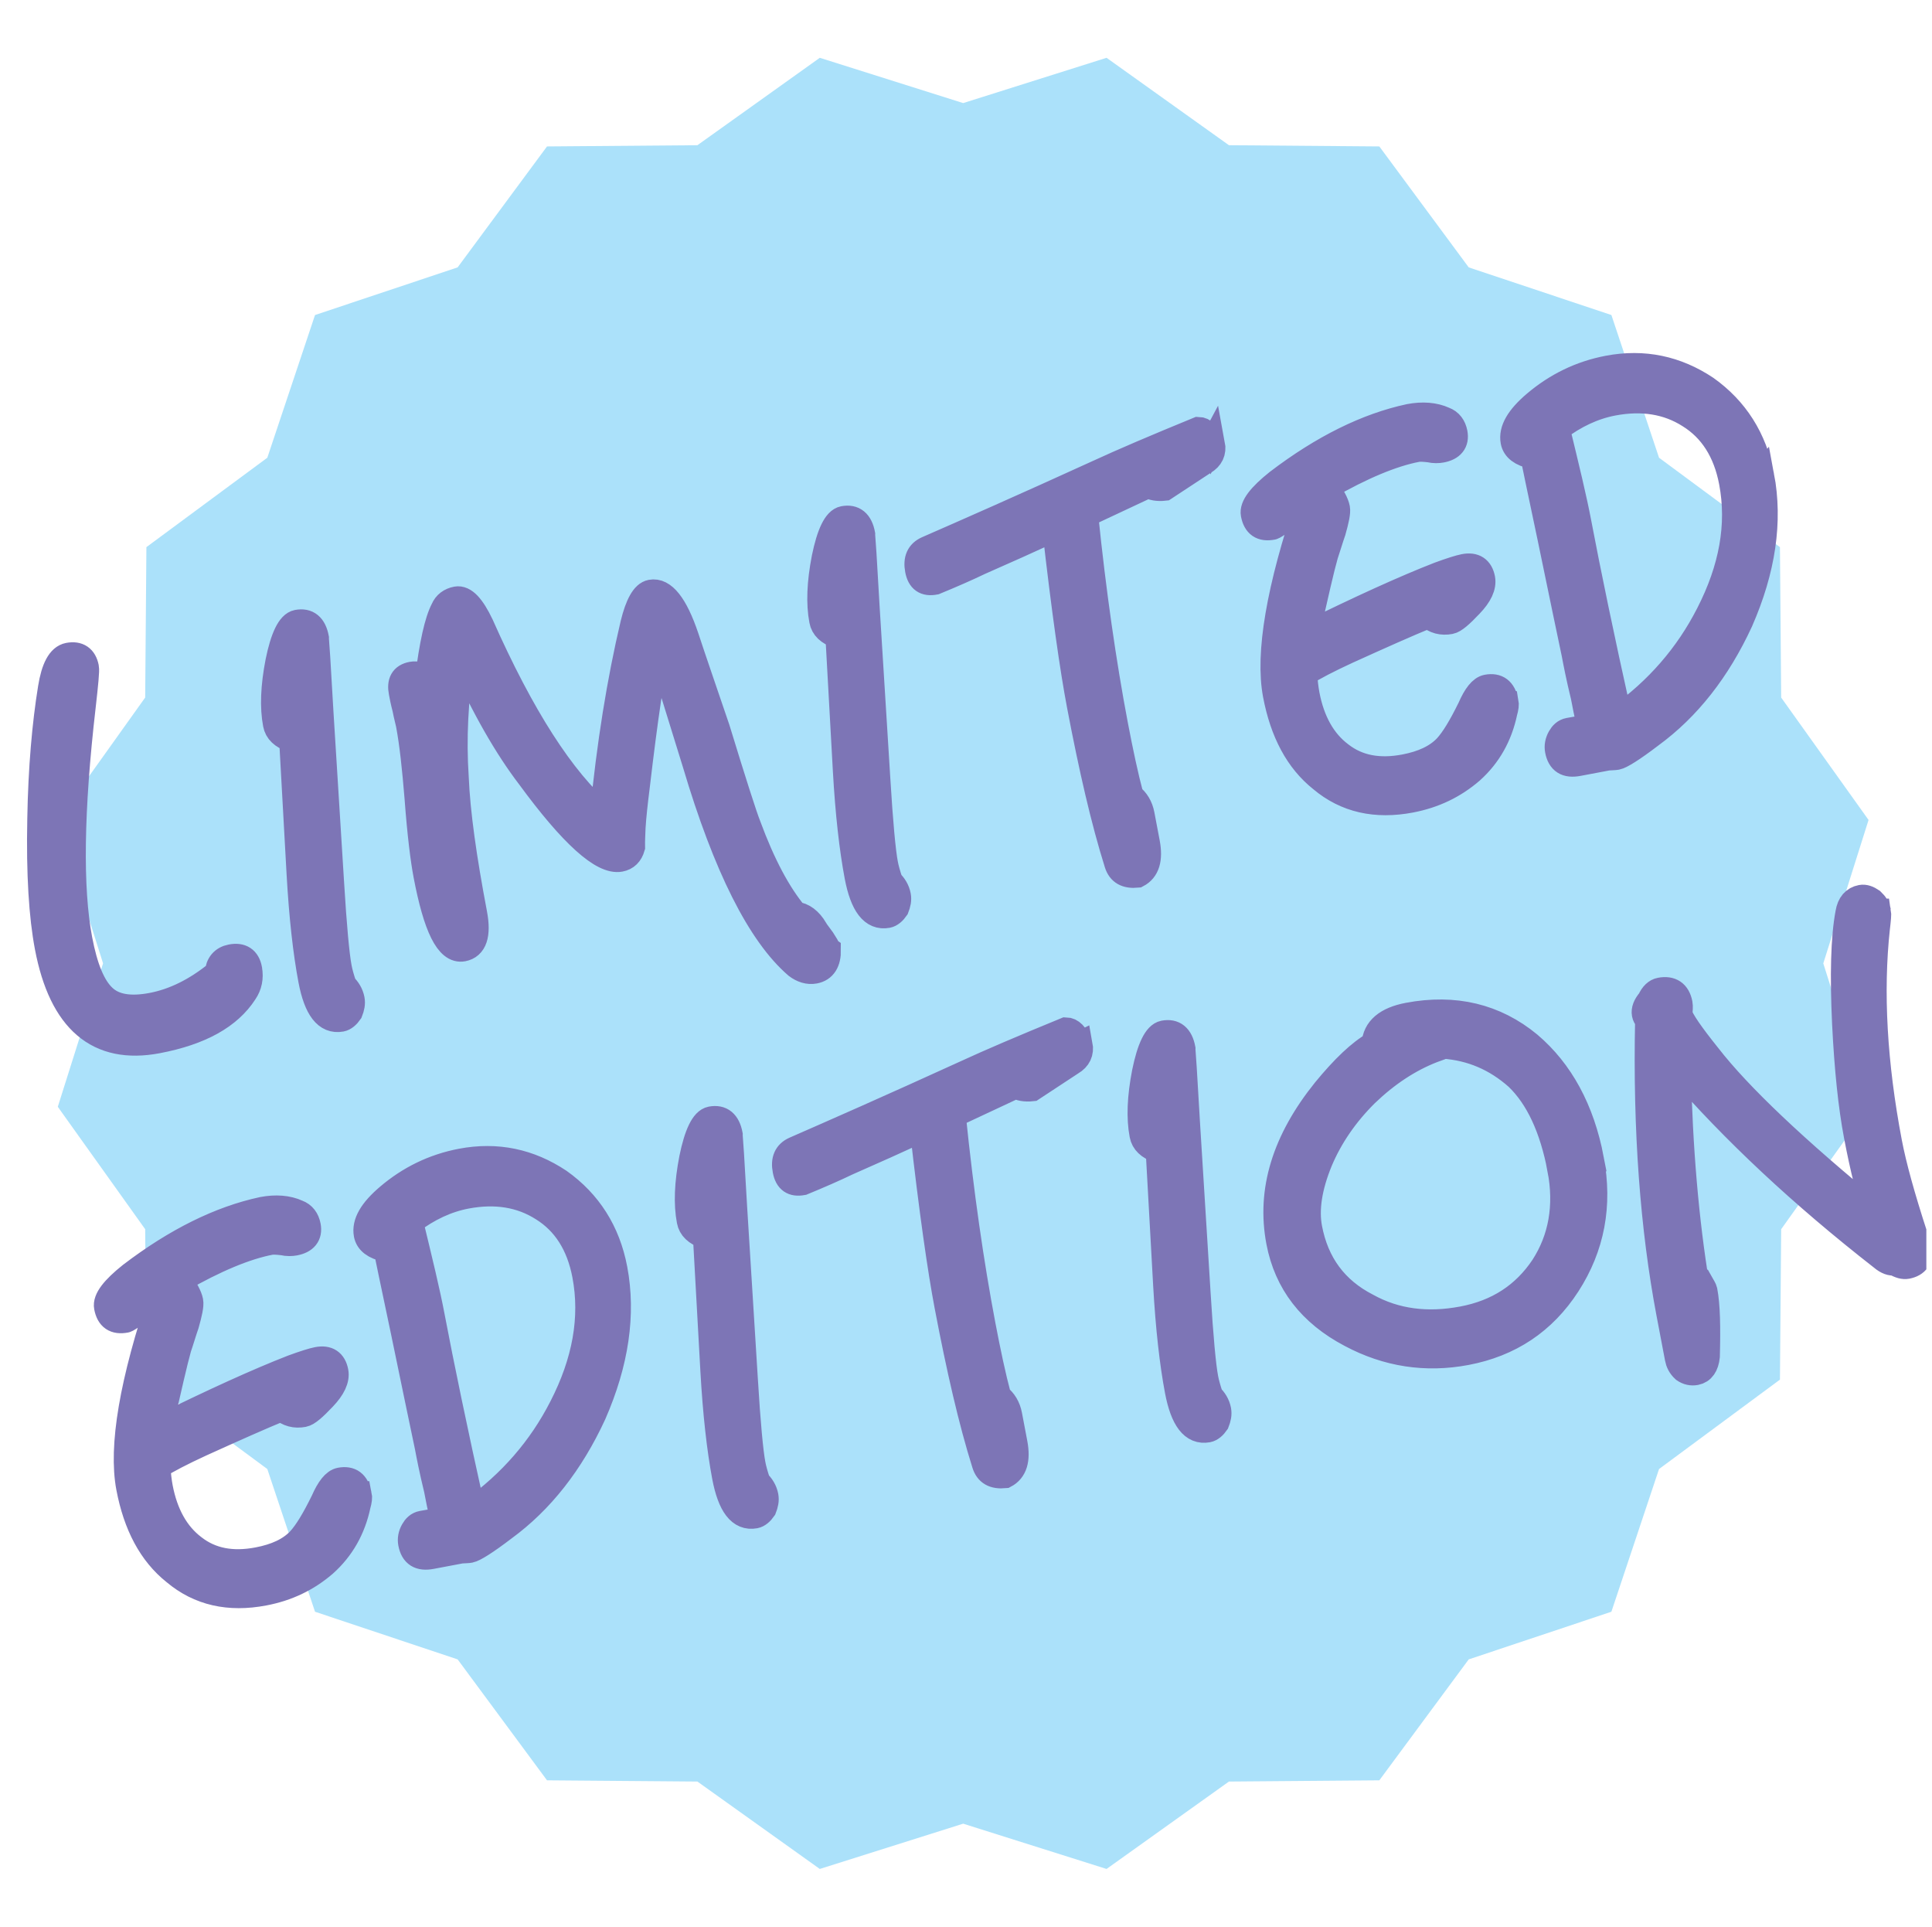
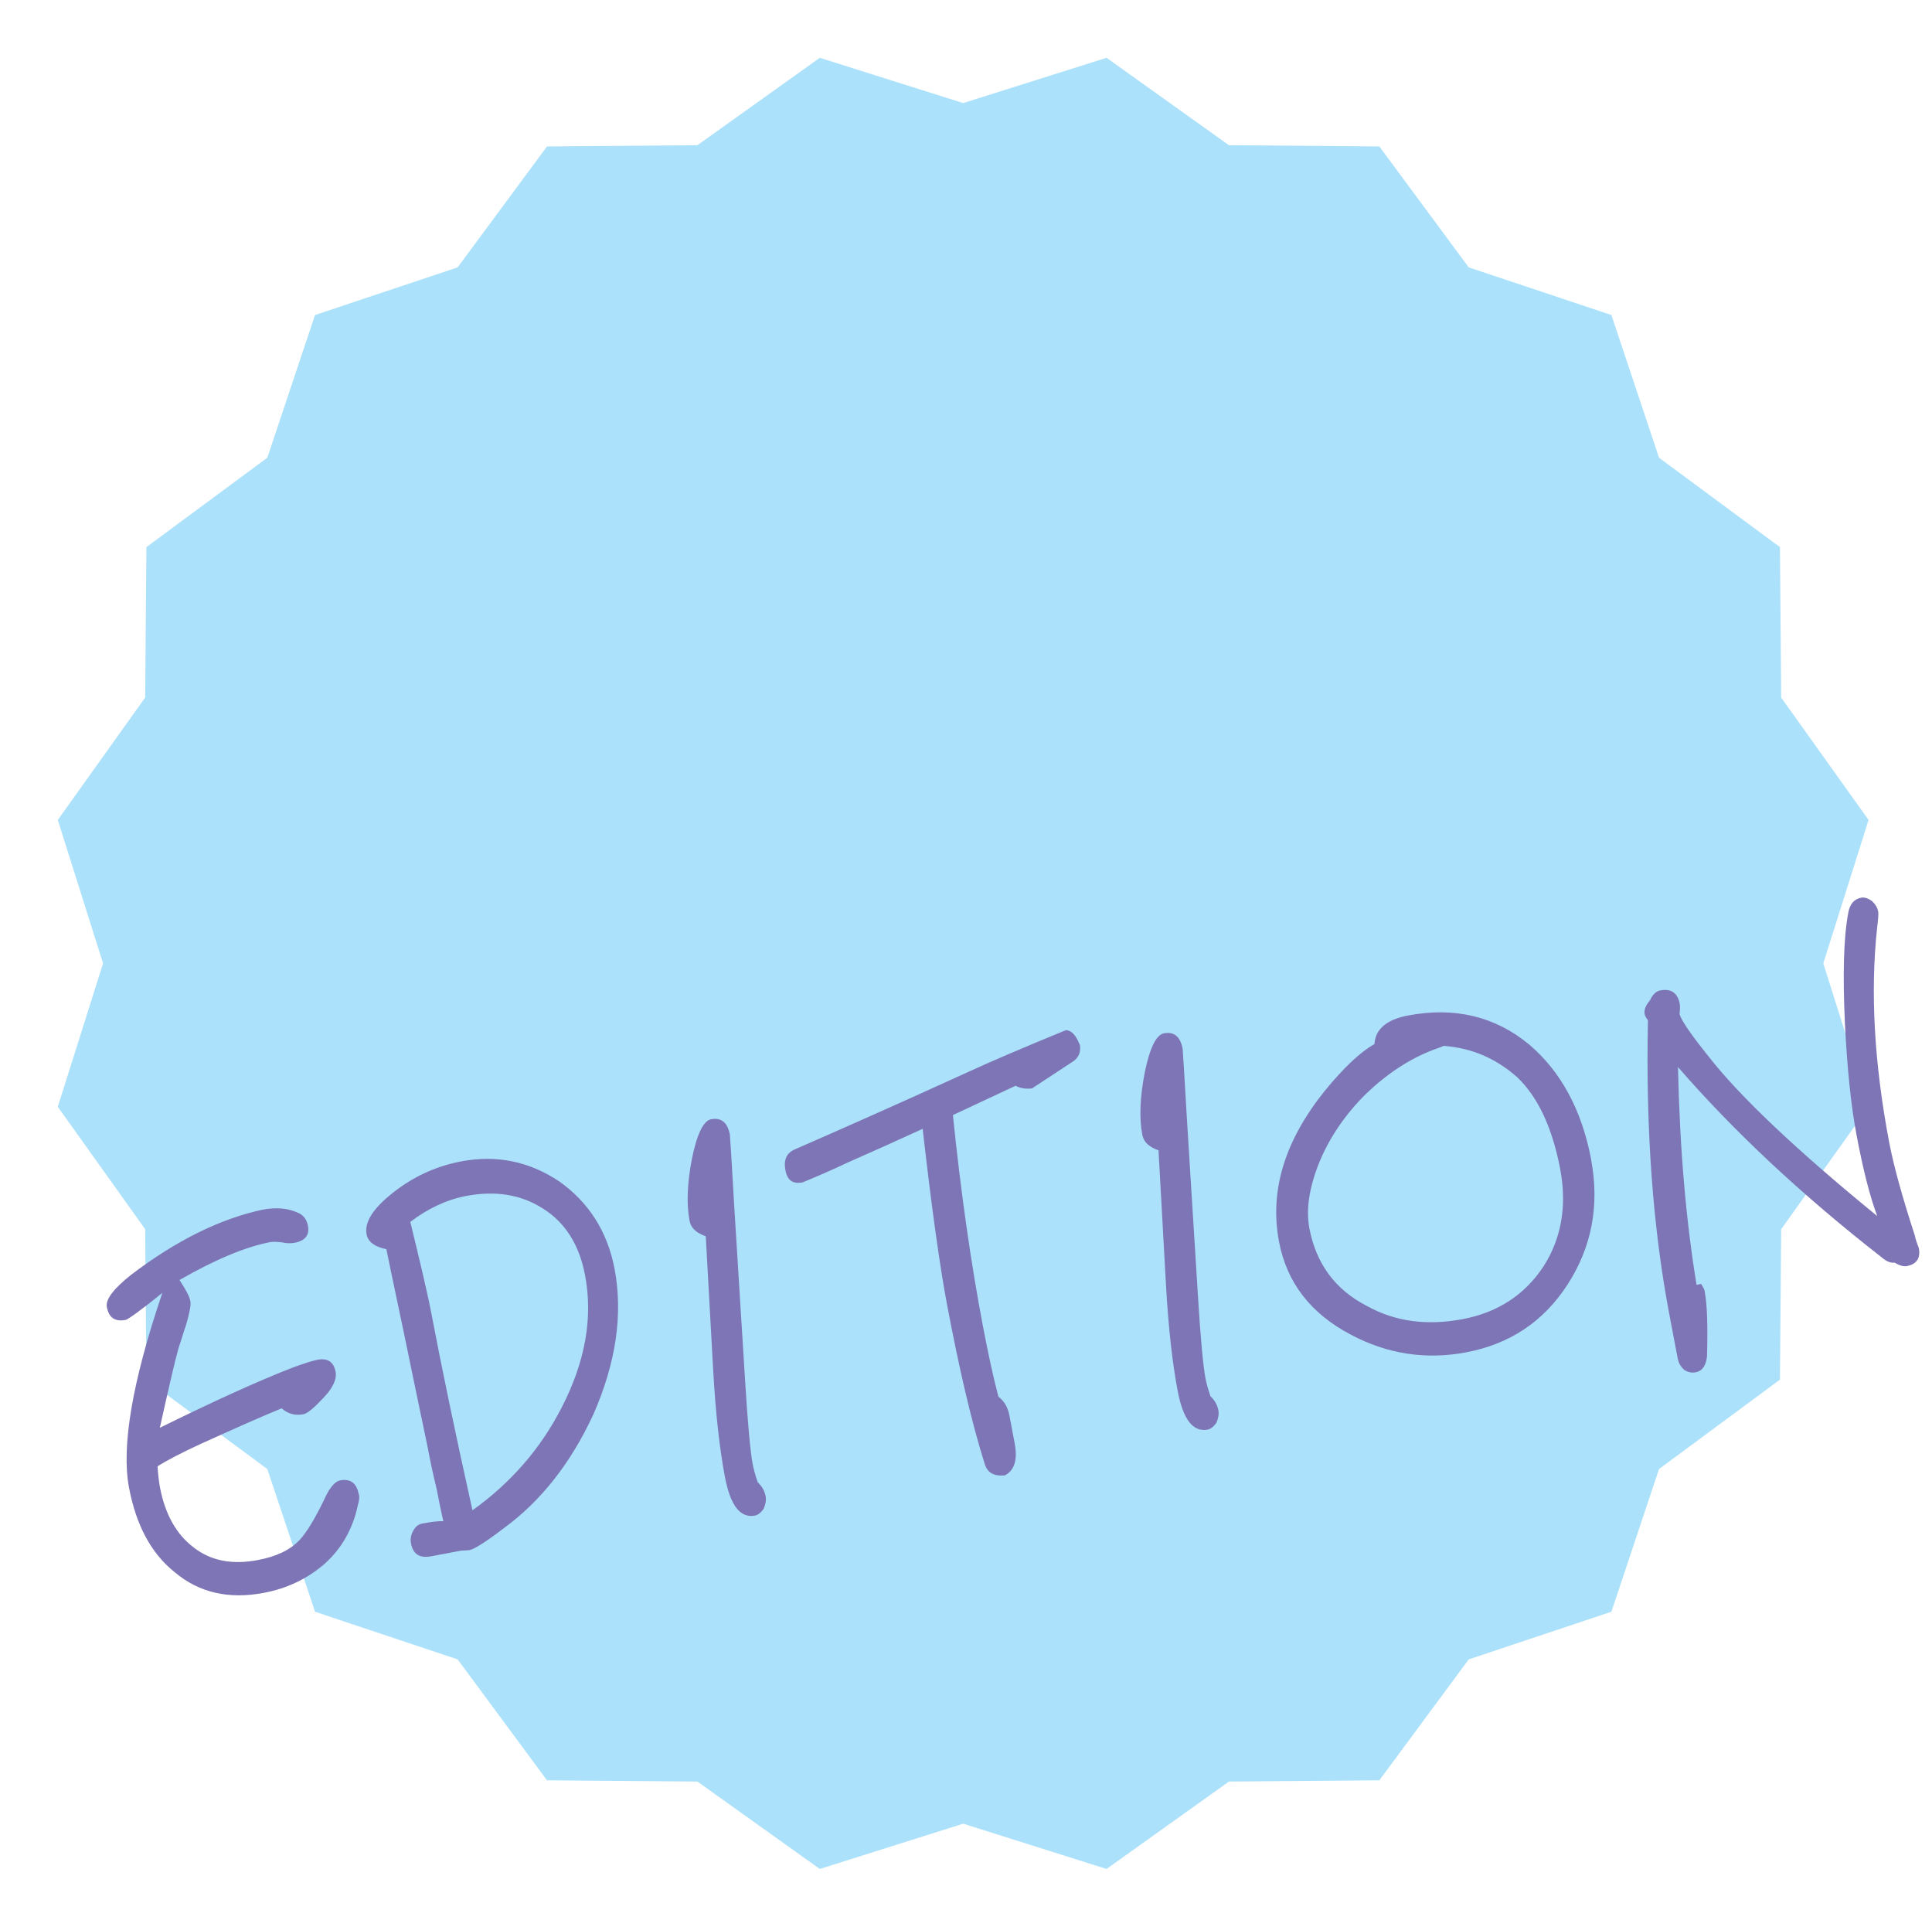
<svg xmlns="http://www.w3.org/2000/svg" id="Layer_1" data-name="Layer 1" viewBox="0 0 300.88 300">
  <defs>
    <style>
      .cls-1, .cls-2 {
        fill: none;
      }

      .cls-2 {
        stroke: #7d75b6;
        stroke-width: 4px;
      }

      .cls-3 {
        fill: #abe1fa;
      }

      .cls-4 {
        fill: #7d75b6;
      }

      .cls-5 {
        clip-path: url(#clippath);
      }
    </style>
    <clipPath id="clippath">
      <rect class="cls-1" width="300" height="300" />
    </clipPath>
  </defs>
  <polygon class="cls-3" points="172.33 9 150 16.05 127.67 9 108.61 22.61 85.19 22.8 71.27 41.63 49.06 49.05 41.63 71.27 22.8 85.19 22.61 108.61 9 127.67 16.05 150 9 172.33 22.61 191.39 22.8 214.81 41.63 228.73 49.06 250.95 71.27 258.37 85.19 277.2 108.61 277.39 127.67 291 150 283.95 172.33 291 191.39 277.39 214.81 277.2 228.73 258.37 250.95 250.95 258.37 228.73 277.2 214.81 277.39 191.39 291 172.33 283.95 150 291 127.67 277.39 108.61 277.2 85.19 258.37 71.27 250.95 49.05 228.73 41.63 214.81 22.8 191.39 22.61 172.33 9" />
  <g class="cls-5">
    <path class="cls-4" d="M292.49,141.91c-.12-.64-.46-1.15-.97-1.63-.57-.39-1.11-.61-1.66-.51-1.11.21-1.79,1-2.02,2.36-.74,3.93-.87,9.73-.52,17.25.35,7.03.95,12.85,1.83,17.46.98,5.17,2.02,9.35,3.2,12.5-12.78-10.43-21.53-18.75-26.33-24.93-2.7-3.36-4.19-5.55-4.45-6.49.04-.67.11-1.18.02-1.65-.32-1.67-1.36-2.38-3.03-2.06-.64.12-1.2.64-1.6,1.54-.68.79-.95,1.5-.83,2.14.04.24.18.54.51.97-.36,17.22.8,32.42,3.3,45.62l1.33,7c.12.64.4,1.24,1,1.79.57.39,1.17.52,1.81.4,1.03-.2,1.61-1.05,1.76-2.48.12-4.56.06-7.93-.38-10.23-.05-.24-.28-.61-.53-1.05l-.72.14c-1.63-9.91-2.62-21.19-2.89-33.91,8.66,9.98,19.19,19.85,31.77,29.67.79.68,1.48.87,1.96.78.84.5,1.44.63,1.92.54,1.51-.29,2.16-1.23,1.85-2.83-.31-.77-.53-1.47-.62-1.94-1.97-6.06-3.29-10.83-3.99-14.5-2.33-12.26-2.96-23.43-1.88-33.36.16-1.35.24-2.19.17-2.59M242.98,182.06c1.09,5.73.16,10.85-2.64,15.18-2.95,4.43-7.14,7.13-12.55,8.15-5.49,1.04-10.47.42-14.9-2.04-4.93-2.53-7.93-6.57-8.98-12.14-.54-2.86-.05-6.34,1.64-10.45,1.59-3.77,3.98-7.27,7.17-10.43,3.21-3.08,6.65-5.38,10.41-6.84.92-.34,1.55-.54,1.69-.65,4.35.33,8.12,1.92,11.49,4.91,3.23,3.1,5.45,7.87,6.68,14.32M247.79,180.49c-1.47-7.72-4.74-13.69-9.66-17.87-5.28-4.36-11.59-5.88-18.83-4.51-3.34.63-5.12,2.13-5.25,4.46-2.24,1.25-4.82,3.72-7.7,7.23-6.27,7.79-8.67,15.58-7.16,23.54,1.21,6.37,4.93,11.18,11.15,14.45,5.69,3.04,11.72,3.96,18,2.77,6.76-1.28,12.04-4.76,15.8-10.58,3.76-5.83,5-12.33,3.64-19.49M184.18,163.3c-.36-1.91-1.34-2.71-2.93-2.41-1.19.23-2.2,2.31-2.97,6.09-.75,3.85-.88,7.09-.38,9.72.21,1.11,1.01,1.87,2.52,2.41l1.16,20.89c.38,6.77,1.01,12.26,1.82,16.55.85,4.46,2.38,6.47,4.69,6.04.48-.09.97-.51,1.36-1.08.28-.71.41-1.31.29-1.95-.17-.88-.64-1.61-1.23-2.16-.39-1.16-.65-2.1-.78-2.82-.35-1.83-.78-6.28-1.2-13.29l-1.65-26.48c-.44-7.5-.67-11.33-.7-11.49M168.14,162.63c-.62-1.53-1.33-2.22-2.15-2.23-6.73,2.76-11.92,4.98-15.55,6.66-11.76,5.37-20.66,9.28-26.68,11.91-1.29.57-1.75,1.65-1.44,3.24.3,1.59,1.15,2.17,2.67,1.89,2.6-1.07,4.96-2.1,6.93-3.05,3.96-1.74,7.83-3.47,11.77-5.29,1.45,12.83,2.77,21.98,3.83,27.55,1.86,9.79,3.75,18,5.83,24.62.43,1.4,1.44,1.95,3.14,1.79,1.5-.78,2.01-2.44,1.53-4.99l-.83-4.38c-.24-1.27-.84-2.23-1.7-2.89-.84-3.14-1.63-6.86-2.45-11.16-1.81-9.55-3.39-20.46-4.64-32.68l9.77-4.57c.65.37,1.5.54,2.55.42l6.16-4.05c1.04-.61,1.52-1.53,1.28-2.8M113.67,176.68c-.36-1.91-1.34-2.71-2.93-2.41-1.19.23-2.2,2.31-2.97,6.09-.75,3.85-.88,7.09-.38,9.72.21,1.11,1.01,1.87,2.52,2.41l1.16,20.89c.38,6.77,1.01,12.26,1.82,16.56.85,4.46,2.38,6.47,4.69,6.04.48-.09.97-.51,1.36-1.08.28-.71.41-1.31.29-1.95-.17-.88-.64-1.61-1.23-2.16-.39-1.16-.65-2.1-.78-2.82-.35-1.83-.78-6.28-1.2-13.29l-1.65-26.48c-.43-7.5-.67-11.33-.7-11.49M91.11,198.53c1.27,6.68.01,13.52-3.6,20.55-3.3,6.48-7.98,11.82-13.93,16.08-2.78-12.5-4.88-22.65-6.33-30.29-.69-3.66-1.86-8.47-3.35-14.62,2.74-2.09,5.69-3.47,8.71-4.04,4.54-.86,8.53-.22,11.91,1.94,3.46,2.15,5.68,5.6,6.59,10.38M95.71,197.57c-1.1-5.81-4.03-10.37-8.61-13.62-4.62-3.08-9.7-4.18-15.27-3.12-4.3.82-8.07,2.68-11.33,5.45-2.63,2.23-3.74,4.17-3.41,5.92.21,1.11,1.19,1.92,3.08,2.3.12.64,1.02,4.92,2.69,12.85,1.9,9.12,3.11,15.07,3.73,17.93.24,1.27.66,3.5,1.43,6.65.57,3.02.96,4.6,1.02,4.92-.67-.04-1.8.09-3.31.38-.64.12-1.05.53-1.36,1.08-.37.65-.49,1.33-.37,1.97.33,1.75,1.36,2.38,3.19,2.03l3.5-.66c.16-.03.48-.09,1.11-.21.65-.04,1.07-.04,1.38-.1.64-.12,2.41-1.2,5.29-3.4,5.79-4.23,10.44-10.15,13.95-17.74,3.51-8,4.63-15.56,3.29-22.64M55.87,232.67c-.33-1.75-1.29-2.47-2.89-2.17-.88.17-1.74,1.24-2.6,3.21-1.43,2.91-2.62,4.87-3.71,6.06-1.51,1.61-3.71,2.6-6.5,3.13-3.98.76-7.31.15-10.02-1.97-2.7-2.04-4.44-5.18-5.23-9.31-.18-.95-.31-2.08-.38-3.31,1.47-.94,3.72-2.11,6.76-3.51,5.01-2.27,9.19-4.14,12.56-5.52.99.88,2.12,1.16,3.39.92.64-.12,1.63-.97,3.14-2.57,1.44-1.51,2.09-2.87,1.87-4.06-.29-1.51-1.23-2.16-2.83-1.85-.72.14-2.04.55-3.89,1.23-5.37,2.09-12.2,5.2-20.65,9.36,1.38-6.2,2.33-10.33,2.92-12.43.43-1.24.77-2.46,1.2-3.69.49-1.74.76-2.95.64-3.58-.15-.8-.78-1.91-1.7-3.31,5.57-3.2,10.31-5.17,14.13-5.9.48-.09,1.07-.04,1.91.05.78.18,1.43.14,1.91.05,1.59-.3,2.33-1.18,2.06-2.62-.2-1.03-.74-1.75-1.63-2.08-1.53-.7-3.38-.84-5.44-.45-6.58,1.41-13.44,4.78-20.5,10.16-2.72,2.17-3.98,3.81-3.75,5,.32,1.67,1.26,2.32,2.94,2,.32-.06,2.28-1.42,5.71-4.22-4.71,13.84-6.41,23.97-5.2,30.34,1.1,5.81,3.43,10.23,7.11,13.16,3.83,3.23,8.47,4.25,13.89,3.22,3.66-.69,6.76-2.19,9.45-4.51,2.68-2.41,4.41-5.45,5.19-9.15.2-.7.27-1.21.17-1.68" />
-     <path class="cls-2" d="M292.49,141.91c-.12-.64-.46-1.15-.97-1.63-.57-.39-1.11-.61-1.66-.51-1.11.21-1.79,1-2.02,2.36-.74,3.93-.87,9.73-.52,17.25.35,7.03.95,12.85,1.83,17.46.98,5.17,2.02,9.35,3.2,12.5-12.78-10.43-21.53-18.75-26.33-24.93-2.7-3.36-4.19-5.55-4.45-6.49.04-.67.11-1.18.02-1.65-.32-1.67-1.36-2.38-3.03-2.06-.64.12-1.2.64-1.6,1.54-.68.79-.95,1.5-.83,2.14.04.24.18.54.51.97-.36,17.22.8,32.42,3.3,45.62l1.33,7c.12.64.4,1.24,1,1.79.57.39,1.17.52,1.81.4,1.03-.2,1.61-1.05,1.76-2.48.12-4.56.06-7.93-.38-10.23-.05-.24-.28-.61-.53-1.05l-.72.14c-1.63-9.91-2.62-21.19-2.89-33.91,8.66,9.98,19.19,19.85,31.77,29.67.79.68,1.48.87,1.96.78.84.5,1.44.63,1.92.54,1.51-.29,2.16-1.23,1.85-2.83-.31-.77-.53-1.47-.62-1.94-1.97-6.06-3.29-10.83-3.99-14.5-2.33-12.26-2.96-23.43-1.88-33.36.16-1.35.24-2.19.17-2.59ZM242.98,182.06c1.09,5.73.16,10.85-2.64,15.18-2.95,4.43-7.14,7.13-12.55,8.15-5.49,1.04-10.47.42-14.9-2.04-4.93-2.53-7.93-6.57-8.98-12.14-.54-2.86-.05-6.34,1.64-10.45,1.59-3.77,3.98-7.27,7.17-10.43,3.21-3.08,6.65-5.38,10.41-6.84.92-.34,1.55-.54,1.69-.65,4.35.33,8.12,1.92,11.49,4.91,3.23,3.1,5.45,7.87,6.68,14.32ZM247.79,180.49c-1.47-7.72-4.74-13.69-9.66-17.87-5.28-4.36-11.59-5.88-18.83-4.51-3.34.63-5.12,2.13-5.25,4.46-2.24,1.25-4.82,3.72-7.7,7.23-6.27,7.79-8.67,15.58-7.16,23.54,1.21,6.37,4.93,11.18,11.15,14.45,5.69,3.04,11.72,3.96,18,2.77,6.76-1.28,12.04-4.76,15.8-10.58,3.76-5.83,5-12.33,3.64-19.49ZM184.18,163.3c-.36-1.91-1.34-2.71-2.93-2.41-1.19.23-2.2,2.31-2.97,6.09-.75,3.85-.88,7.09-.38,9.72.21,1.11,1.01,1.87,2.52,2.41l1.16,20.89c.38,6.77,1.01,12.26,1.82,16.55.85,4.46,2.38,6.47,4.69,6.04.48-.09.97-.51,1.36-1.08.28-.71.41-1.31.29-1.95-.17-.88-.64-1.61-1.23-2.16-.39-1.16-.65-2.1-.78-2.82-.35-1.83-.78-6.28-1.2-13.29l-1.65-26.48c-.44-7.5-.67-11.33-.7-11.49ZM168.14,162.63c-.62-1.53-1.33-2.22-2.15-2.23-6.73,2.76-11.92,4.98-15.55,6.66-11.76,5.37-20.66,9.28-26.68,11.91-1.29.57-1.75,1.65-1.44,3.24.3,1.59,1.15,2.17,2.67,1.89,2.6-1.07,4.96-2.1,6.93-3.05,3.96-1.74,7.83-3.47,11.77-5.29,1.45,12.83,2.77,21.98,3.83,27.55,1.86,9.79,3.75,18,5.83,24.62.43,1.4,1.44,1.95,3.14,1.79,1.5-.78,2.01-2.44,1.53-4.99l-.83-4.38c-.24-1.27-.84-2.23-1.7-2.89-.84-3.14-1.63-6.86-2.45-11.16-1.81-9.55-3.39-20.46-4.64-32.68l9.77-4.57c.65.37,1.5.54,2.55.42l6.16-4.05c1.04-.61,1.52-1.53,1.28-2.8ZM113.67,176.68c-.36-1.91-1.34-2.71-2.93-2.41-1.19.23-2.2,2.31-2.97,6.09-.75,3.85-.88,7.09-.38,9.72.21,1.11,1.01,1.87,2.52,2.41l1.16,20.89c.38,6.77,1.01,12.26,1.82,16.56.85,4.46,2.38,6.47,4.69,6.04.48-.09.97-.51,1.36-1.08.28-.71.41-1.31.29-1.95-.17-.88-.64-1.61-1.23-2.16-.39-1.16-.65-2.1-.78-2.82-.35-1.83-.78-6.28-1.2-13.29l-1.65-26.48c-.43-7.5-.67-11.33-.7-11.49ZM91.11,198.53c1.27,6.68.01,13.52-3.6,20.55-3.3,6.48-7.98,11.82-13.93,16.08-2.78-12.5-4.88-22.65-6.33-30.29-.69-3.66-1.86-8.47-3.35-14.62,2.74-2.09,5.69-3.47,8.71-4.04,4.54-.86,8.53-.22,11.91,1.94,3.46,2.15,5.68,5.6,6.59,10.38ZM95.71,197.57c-1.1-5.81-4.03-10.37-8.61-13.62-4.62-3.08-9.7-4.18-15.27-3.12-4.3.82-8.07,2.68-11.33,5.45-2.63,2.23-3.74,4.17-3.41,5.92.21,1.11,1.19,1.92,3.08,2.3.12.64,1.02,4.92,2.69,12.85,1.9,9.12,3.11,15.07,3.73,17.93.24,1.27.66,3.5,1.43,6.65.57,3.02.96,4.6,1.02,4.92-.67-.04-1.8.09-3.31.38-.64.12-1.05.53-1.36,1.08-.37.65-.49,1.33-.37,1.97.33,1.75,1.36,2.38,3.19,2.03l3.5-.66c.16-.03.48-.09,1.11-.21.65-.04,1.07-.04,1.38-.1.64-.12,2.41-1.2,5.29-3.4,5.79-4.23,10.44-10.15,13.95-17.74,3.51-8,4.63-15.56,3.29-22.64ZM55.87,232.67c-.33-1.75-1.29-2.47-2.89-2.17-.88.17-1.74,1.24-2.6,3.21-1.43,2.91-2.62,4.87-3.71,6.06-1.51,1.61-3.71,2.6-6.5,3.13-3.98.76-7.31.15-10.02-1.97-2.7-2.04-4.44-5.18-5.23-9.31-.18-.95-.31-2.08-.38-3.31,1.47-.94,3.72-2.11,6.76-3.51,5.01-2.27,9.19-4.14,12.56-5.52.99.88,2.12,1.16,3.39.92.64-.12,1.63-.97,3.14-2.57,1.44-1.51,2.09-2.87,1.87-4.06-.29-1.51-1.23-2.16-2.83-1.85-.72.14-2.04.55-3.89,1.23-5.37,2.09-12.2,5.2-20.65,9.36,1.38-6.2,2.33-10.33,2.92-12.43.43-1.24.77-2.46,1.2-3.69.49-1.74.76-2.95.64-3.58-.15-.8-.78-1.91-1.7-3.31,5.57-3.2,10.31-5.17,14.13-5.9.48-.09,1.07-.04,1.91.05.78.18,1.43.14,1.91.05,1.59-.3,2.33-1.18,2.06-2.62-.2-1.03-.74-1.75-1.63-2.08-1.53-.7-3.38-.84-5.44-.45-6.58,1.41-13.44,4.78-20.5,10.16-2.72,2.17-3.98,3.81-3.75,5,.32,1.67,1.26,2.32,2.94,2,.32-.06,2.28-1.42,5.71-4.22-4.71,13.84-6.41,23.97-5.2,30.34,1.1,5.81,3.43,10.23,7.11,13.16,3.83,3.23,8.47,4.25,13.89,3.22,3.66-.69,6.76-2.19,9.45-4.51,2.68-2.41,4.41-5.45,5.19-9.15.2-.7.27-1.21.17-1.68Z" />
-     <path class="cls-4" d="M269.7,75.05c1.27,6.68.01,13.52-3.6,20.55-3.3,6.48-7.98,11.82-13.93,16.08-2.79-12.5-4.88-22.65-6.33-30.29-.69-3.66-1.86-8.47-3.35-14.62,2.74-2.09,5.69-3.47,8.71-4.04,4.54-.86,8.53-.22,11.91,1.94,3.46,2.15,5.68,5.6,6.59,10.38M274.3,74.1c-1.1-5.81-4.03-10.37-8.6-13.62-4.62-3.08-9.7-4.18-15.27-3.12-4.3.82-8.06,2.68-11.33,5.45-2.63,2.23-3.74,4.17-3.41,5.92.21,1.11,1.19,1.92,3.08,2.3.12.64,1.02,4.92,2.69,12.85,1.9,9.12,3.11,15.08,3.73,17.93.24,1.27.66,3.5,1.43,6.65.57,3.02.96,4.6,1.02,4.92-.67-.04-1.8.09-3.31.38-.64.12-1.05.53-1.36,1.08-.37.65-.49,1.33-.37,1.97.33,1.75,1.36,2.38,3.19,2.03l3.5-.66c.16-.03.48-.09,1.11-.21.65-.04,1.06-.04,1.38-.1.64-.12,2.41-1.2,5.29-3.4,5.79-4.23,10.44-10.14,13.95-17.74,3.51-8,4.63-15.55,3.29-22.64M234.46,109.2c-.33-1.75-1.29-2.47-2.89-2.17-.88.17-1.74,1.24-2.6,3.22-1.43,2.91-2.62,4.87-3.71,6.06-1.51,1.6-3.71,2.6-6.5,3.13-3.98.76-7.31.15-10.02-1.97-2.7-2.04-4.44-5.17-5.23-9.31-.18-.96-.31-2.08-.38-3.31,1.47-.94,3.72-2.11,6.76-3.51,5.01-2.27,9.19-4.14,12.56-5.52.99.88,2.12,1.16,3.39.92.64-.12,1.63-.97,3.14-2.57,1.45-1.51,2.09-2.87,1.87-4.07-.29-1.51-1.23-2.16-2.83-1.85-.72.14-2.04.55-3.89,1.23-5.37,2.09-12.2,5.2-20.65,9.36,1.38-6.2,2.32-10.34,2.92-12.43.42-1.24.77-2.46,1.2-3.69.49-1.74.76-2.95.64-3.58-.15-.8-.78-1.91-1.7-3.3,5.57-3.2,10.31-5.17,14.13-5.9.48-.09,1.07-.04,1.91.05.78.18,1.43.14,1.91.05,1.59-.3,2.33-1.18,2.06-2.62-.2-1.03-.74-1.75-1.63-2.08-1.53-.7-3.38-.84-5.44-.45-6.57,1.41-13.44,4.78-20.5,10.16-2.72,2.17-3.98,3.81-3.75,5,.32,1.67,1.26,2.32,2.94,2,.32-.06,2.29-1.42,5.71-4.22-4.71,13.84-6.41,23.97-5.21,30.34,1.1,5.81,3.43,10.23,7.12,13.16,3.83,3.23,8.47,4.24,13.88,3.22,3.66-.7,6.76-2.19,9.45-4.51,2.68-2.4,4.41-5.45,5.19-9.15.2-.7.27-1.2.18-1.68M188.77,69.14c-.62-1.53-1.33-2.22-2.15-2.23-6.73,2.76-11.92,4.98-15.55,6.66-11.76,5.37-20.66,9.28-26.68,11.91-1.29.57-1.75,1.65-1.45,3.24.3,1.59,1.15,2.17,2.67,1.88,2.6-1.07,4.96-2.1,6.93-3.05,3.96-1.74,7.83-3.47,11.77-5.29,1.45,12.83,2.77,21.98,3.83,27.55,1.86,9.79,3.75,18,5.83,24.62.43,1.4,1.44,1.95,3.14,1.79,1.5-.78,2.01-2.44,1.53-4.99l-.83-4.38c-.24-1.27-.84-2.23-1.7-2.89-.84-3.14-1.63-6.86-2.45-11.16-1.81-9.55-3.39-20.46-4.64-32.67l9.77-4.58c.65.37,1.5.54,2.55.42l6.16-4.05c1.04-.61,1.52-1.53,1.28-2.8M134.3,83.2c-.36-1.91-1.34-2.71-2.93-2.41-1.19.23-2.2,2.31-2.97,6.09-.75,3.85-.88,7.09-.38,9.72.21,1.12,1.01,1.87,2.52,2.41l1.16,20.89c.38,6.77,1.01,12.26,1.82,16.55.85,4.46,2.38,6.47,4.69,6.04.48-.09.97-.51,1.36-1.08.28-.71.41-1.31.29-1.95-.17-.88-.63-1.61-1.23-2.16-.39-1.16-.65-2.1-.78-2.82-.35-1.83-.78-6.28-1.2-13.29l-1.65-26.48c-.43-7.5-.67-11.33-.7-11.49M128.93,147.86c-.06-.32-.4-.83-.87-1.57-.67-.94-1.1-1.44-1.13-1.6-.84-1.41-1.9-2.2-3.07-2.3-2.67-3.2-5.1-7.77-7.32-13.78-.64-1.61-2.26-6.66-4.86-15.15-2.05-6.04-3.69-10.76-4.86-14.33-1.68-4.96-3.52-7.25-5.43-6.88-1.11.21-2.04,1.87-2.78,4.9-2.1,8.89-3.69,18.76-4.75,29.68-6.3-5.4-12.62-15.25-18.96-29.54-1.37-2.87-2.61-4.2-3.81-3.98-.96.18-1.68.73-2.02,1.54-.97,1.83-1.77,5.45-2.46,10.94-.79-.68-1.66-.92-2.46-.77-1.43.27-1.92,1.19-1.61,2.78.12.64.27,1.43.56,2.53.21,1.11.44,1.9.55,2.45.57,3.02.97,6.82,1.35,11.45.42,5.69.94,9.72,1.38,12.02,1.54,8.12,3.41,11.89,5.72,11.45,1.75-.33,2.4-2.11,1.77-5.45-1.63-8.59-2.64-15.66-2.87-21.22-.4-6.02-.09-12.19.91-18.64,3.45,7.75,7.01,13.92,10.53,18.53,6.68,9.12,11.43,13.33,14.14,12.82.96-.18,1.58-.79,1.88-1.84-.02-.99.04-1.99.08-3.07.1-1.67.34-3.86.67-6.47,1.23-10.46,2.3-17.83,3.31-22.07,2.56,8.25,4.48,14.48,5.76,18.61,4.78,16.08,10.07,26.53,15.79,31.47.87.66,1.83.97,2.79.79,1.43-.27,2.13-1.39,2.1-3.28M49.23,99.35c-.36-1.91-1.34-2.71-2.93-2.41-1.19.23-2.2,2.31-2.97,6.09-.75,3.85-.88,7.09-.38,9.72.21,1.11,1.01,1.87,2.52,2.41l1.16,20.89c.38,6.77,1.01,12.26,1.82,16.55.85,4.46,2.38,6.47,4.69,6.04.48-.09.97-.51,1.36-1.08.28-.71.41-1.31.29-1.95-.17-.88-.64-1.61-1.23-2.16-.39-1.16-.65-2.1-.78-2.82-.35-1.83-.78-6.28-1.2-13.29l-1.65-26.48c-.43-7.5-.67-11.33-.7-11.49M38.82,150.88c-.29-1.51-1.23-2.16-2.83-1.85-1.27.24-2.01,1.12-2.09,2.46-3.43,2.79-6.83,4.43-10.25,5.08-3.42.65-5.9.21-7.5-1.3-1.7-1.57-2.93-4.56-3.77-9.01-1.51-7.96-1.34-20.11.53-36.29.4-3.54.6-5.55.5-6.03-.29-1.51-1.23-2.16-2.75-1.87-1.35.26-2.26,1.99-2.75,5.06-.91,5.61-1.52,12.41-1.66,20.35-.18,8.61.25,15.21,1.16,19.98,2.18,11.46,7.88,16.31,17.11,14.56,6.68-1.27,11.16-3.77,13.58-7.52.71-1.04.97-2.25.72-3.6" />
-     <path class="cls-2" d="M269.7,75.05c1.27,6.68.01,13.52-3.6,20.55-3.3,6.48-7.98,11.82-13.93,16.08-2.79-12.5-4.88-22.65-6.33-30.29-.69-3.66-1.86-8.47-3.35-14.62,2.74-2.09,5.69-3.47,8.71-4.04,4.54-.86,8.53-.22,11.91,1.94,3.46,2.15,5.68,5.6,6.59,10.38ZM274.3,74.1c-1.1-5.81-4.03-10.37-8.6-13.62-4.62-3.08-9.7-4.18-15.27-3.12-4.3.82-8.06,2.68-11.33,5.45-2.63,2.23-3.74,4.17-3.41,5.92.21,1.11,1.19,1.92,3.08,2.3.12.64,1.02,4.92,2.69,12.85,1.9,9.12,3.11,15.08,3.73,17.93.24,1.27.66,3.5,1.43,6.65.57,3.02.96,4.6,1.02,4.92-.67-.04-1.8.09-3.31.38-.64.12-1.05.53-1.36,1.08-.37.65-.49,1.33-.37,1.97.33,1.75,1.36,2.38,3.19,2.03l3.5-.66c.16-.03.48-.09,1.11-.21.65-.04,1.06-.04,1.38-.1.64-.12,2.41-1.2,5.29-3.4,5.79-4.23,10.44-10.14,13.95-17.74,3.51-8,4.63-15.55,3.29-22.64ZM234.46,109.2c-.33-1.75-1.29-2.47-2.89-2.17-.88.17-1.74,1.24-2.6,3.22-1.43,2.91-2.62,4.87-3.71,6.06-1.51,1.6-3.71,2.6-6.5,3.13-3.98.76-7.31.15-10.02-1.97-2.7-2.04-4.44-5.17-5.23-9.31-.18-.96-.31-2.08-.38-3.31,1.47-.94,3.72-2.11,6.76-3.51,5.01-2.27,9.19-4.14,12.56-5.52.99.88,2.12,1.16,3.39.92.64-.12,1.63-.97,3.14-2.57,1.45-1.51,2.09-2.87,1.87-4.07-.29-1.51-1.23-2.16-2.83-1.85-.72.14-2.04.55-3.89,1.23-5.37,2.09-12.2,5.2-20.65,9.36,1.38-6.2,2.32-10.34,2.92-12.43.42-1.24.77-2.46,1.2-3.69.49-1.74.76-2.95.64-3.58-.15-.8-.78-1.91-1.7-3.3,5.57-3.2,10.31-5.17,14.13-5.9.48-.09,1.07-.04,1.91.05.78.18,1.43.14,1.91.05,1.59-.3,2.33-1.18,2.06-2.62-.2-1.03-.74-1.75-1.63-2.08-1.53-.7-3.38-.84-5.44-.45-6.57,1.41-13.44,4.78-20.5,10.16-2.72,2.17-3.98,3.81-3.75,5,.32,1.67,1.26,2.32,2.94,2,.32-.06,2.29-1.42,5.71-4.22-4.71,13.84-6.41,23.97-5.21,30.34,1.1,5.81,3.43,10.23,7.12,13.16,3.83,3.23,8.47,4.24,13.88,3.22,3.66-.7,6.76-2.19,9.45-4.51,2.68-2.4,4.41-5.45,5.19-9.15.2-.7.27-1.2.18-1.68ZM188.77,69.14c-.62-1.53-1.33-2.22-2.15-2.23-6.73,2.76-11.92,4.98-15.55,6.66-11.76,5.37-20.66,9.28-26.68,11.91-1.29.57-1.75,1.65-1.45,3.24.3,1.59,1.15,2.17,2.67,1.88,2.6-1.07,4.96-2.1,6.93-3.05,3.96-1.74,7.83-3.47,11.77-5.29,1.45,12.83,2.77,21.98,3.83,27.55,1.86,9.79,3.75,18,5.83,24.62.43,1.4,1.44,1.95,3.14,1.79,1.5-.78,2.01-2.44,1.53-4.99l-.83-4.38c-.24-1.27-.84-2.23-1.7-2.89-.84-3.14-1.63-6.86-2.45-11.16-1.81-9.55-3.39-20.46-4.64-32.67l9.77-4.58c.65.37,1.5.54,2.55.42l6.16-4.05c1.04-.61,1.52-1.53,1.28-2.8ZM134.3,83.2c-.36-1.91-1.34-2.71-2.93-2.41-1.19.23-2.2,2.31-2.97,6.09-.75,3.85-.88,7.09-.38,9.72.21,1.12,1.01,1.87,2.52,2.41l1.16,20.89c.38,6.77,1.01,12.26,1.82,16.55.85,4.46,2.38,6.47,4.69,6.04.48-.09.97-.51,1.36-1.08.28-.71.41-1.31.29-1.95-.17-.88-.63-1.61-1.23-2.16-.39-1.16-.65-2.1-.78-2.82-.35-1.83-.78-6.28-1.2-13.29l-1.65-26.48c-.43-7.5-.67-11.33-.7-11.49ZM128.93,147.86c-.06-.32-.4-.83-.87-1.57-.67-.94-1.1-1.44-1.13-1.6-.84-1.41-1.9-2.2-3.07-2.3-2.67-3.2-5.1-7.77-7.32-13.78-.64-1.61-2.26-6.66-4.86-15.15-2.05-6.04-3.69-10.76-4.86-14.33-1.68-4.96-3.52-7.25-5.43-6.88-1.11.21-2.04,1.87-2.78,4.9-2.1,8.89-3.69,18.76-4.75,29.68-6.3-5.4-12.62-15.25-18.96-29.54-1.37-2.87-2.61-4.2-3.81-3.98-.96.18-1.68.73-2.02,1.54-.97,1.83-1.77,5.45-2.46,10.94-.79-.68-1.66-.92-2.46-.77-1.43.27-1.92,1.19-1.61,2.78.12.64.27,1.43.56,2.53.21,1.11.44,1.9.55,2.45.57,3.02.97,6.82,1.35,11.45.42,5.69.94,9.72,1.38,12.02,1.54,8.12,3.41,11.89,5.72,11.45,1.75-.33,2.4-2.11,1.77-5.45-1.63-8.59-2.64-15.66-2.87-21.22-.4-6.02-.09-12.19.91-18.64,3.45,7.75,7.01,13.92,10.53,18.53,6.68,9.12,11.43,13.33,14.14,12.82.96-.18,1.58-.79,1.88-1.84-.02-.99.04-1.99.08-3.07.1-1.67.34-3.86.67-6.47,1.23-10.46,2.3-17.83,3.31-22.07,2.56,8.25,4.48,14.48,5.76,18.61,4.78,16.08,10.07,26.53,15.79,31.47.87.66,1.83.97,2.79.79,1.43-.27,2.13-1.39,2.1-3.28ZM49.23,99.35c-.36-1.91-1.34-2.71-2.93-2.41-1.19.23-2.2,2.31-2.97,6.09-.75,3.85-.88,7.09-.38,9.72.21,1.11,1.01,1.87,2.52,2.41l1.16,20.89c.38,6.77,1.01,12.26,1.82,16.55.85,4.46,2.38,6.47,4.69,6.04.48-.09.97-.51,1.36-1.08.28-.71.41-1.31.29-1.95-.17-.88-.64-1.61-1.23-2.16-.39-1.16-.65-2.1-.78-2.82-.35-1.83-.78-6.28-1.2-13.29l-1.65-26.48c-.43-7.5-.67-11.33-.7-11.49ZM38.82,150.88c-.29-1.51-1.23-2.16-2.83-1.85-1.27.24-2.01,1.12-2.09,2.46-3.43,2.79-6.83,4.43-10.25,5.08-3.42.65-5.9.21-7.5-1.3-1.7-1.57-2.93-4.56-3.77-9.01-1.51-7.96-1.34-20.11.53-36.29.4-3.54.6-5.55.5-6.03-.29-1.51-1.23-2.16-2.75-1.87-1.35.26-2.26,1.99-2.75,5.06-.91,5.61-1.52,12.41-1.66,20.35-.18,8.61.25,15.21,1.16,19.98,2.18,11.46,7.88,16.31,17.11,14.56,6.68-1.27,11.16-3.77,13.58-7.52.71-1.04.97-2.25.72-3.6Z" />
  </g>
</svg>